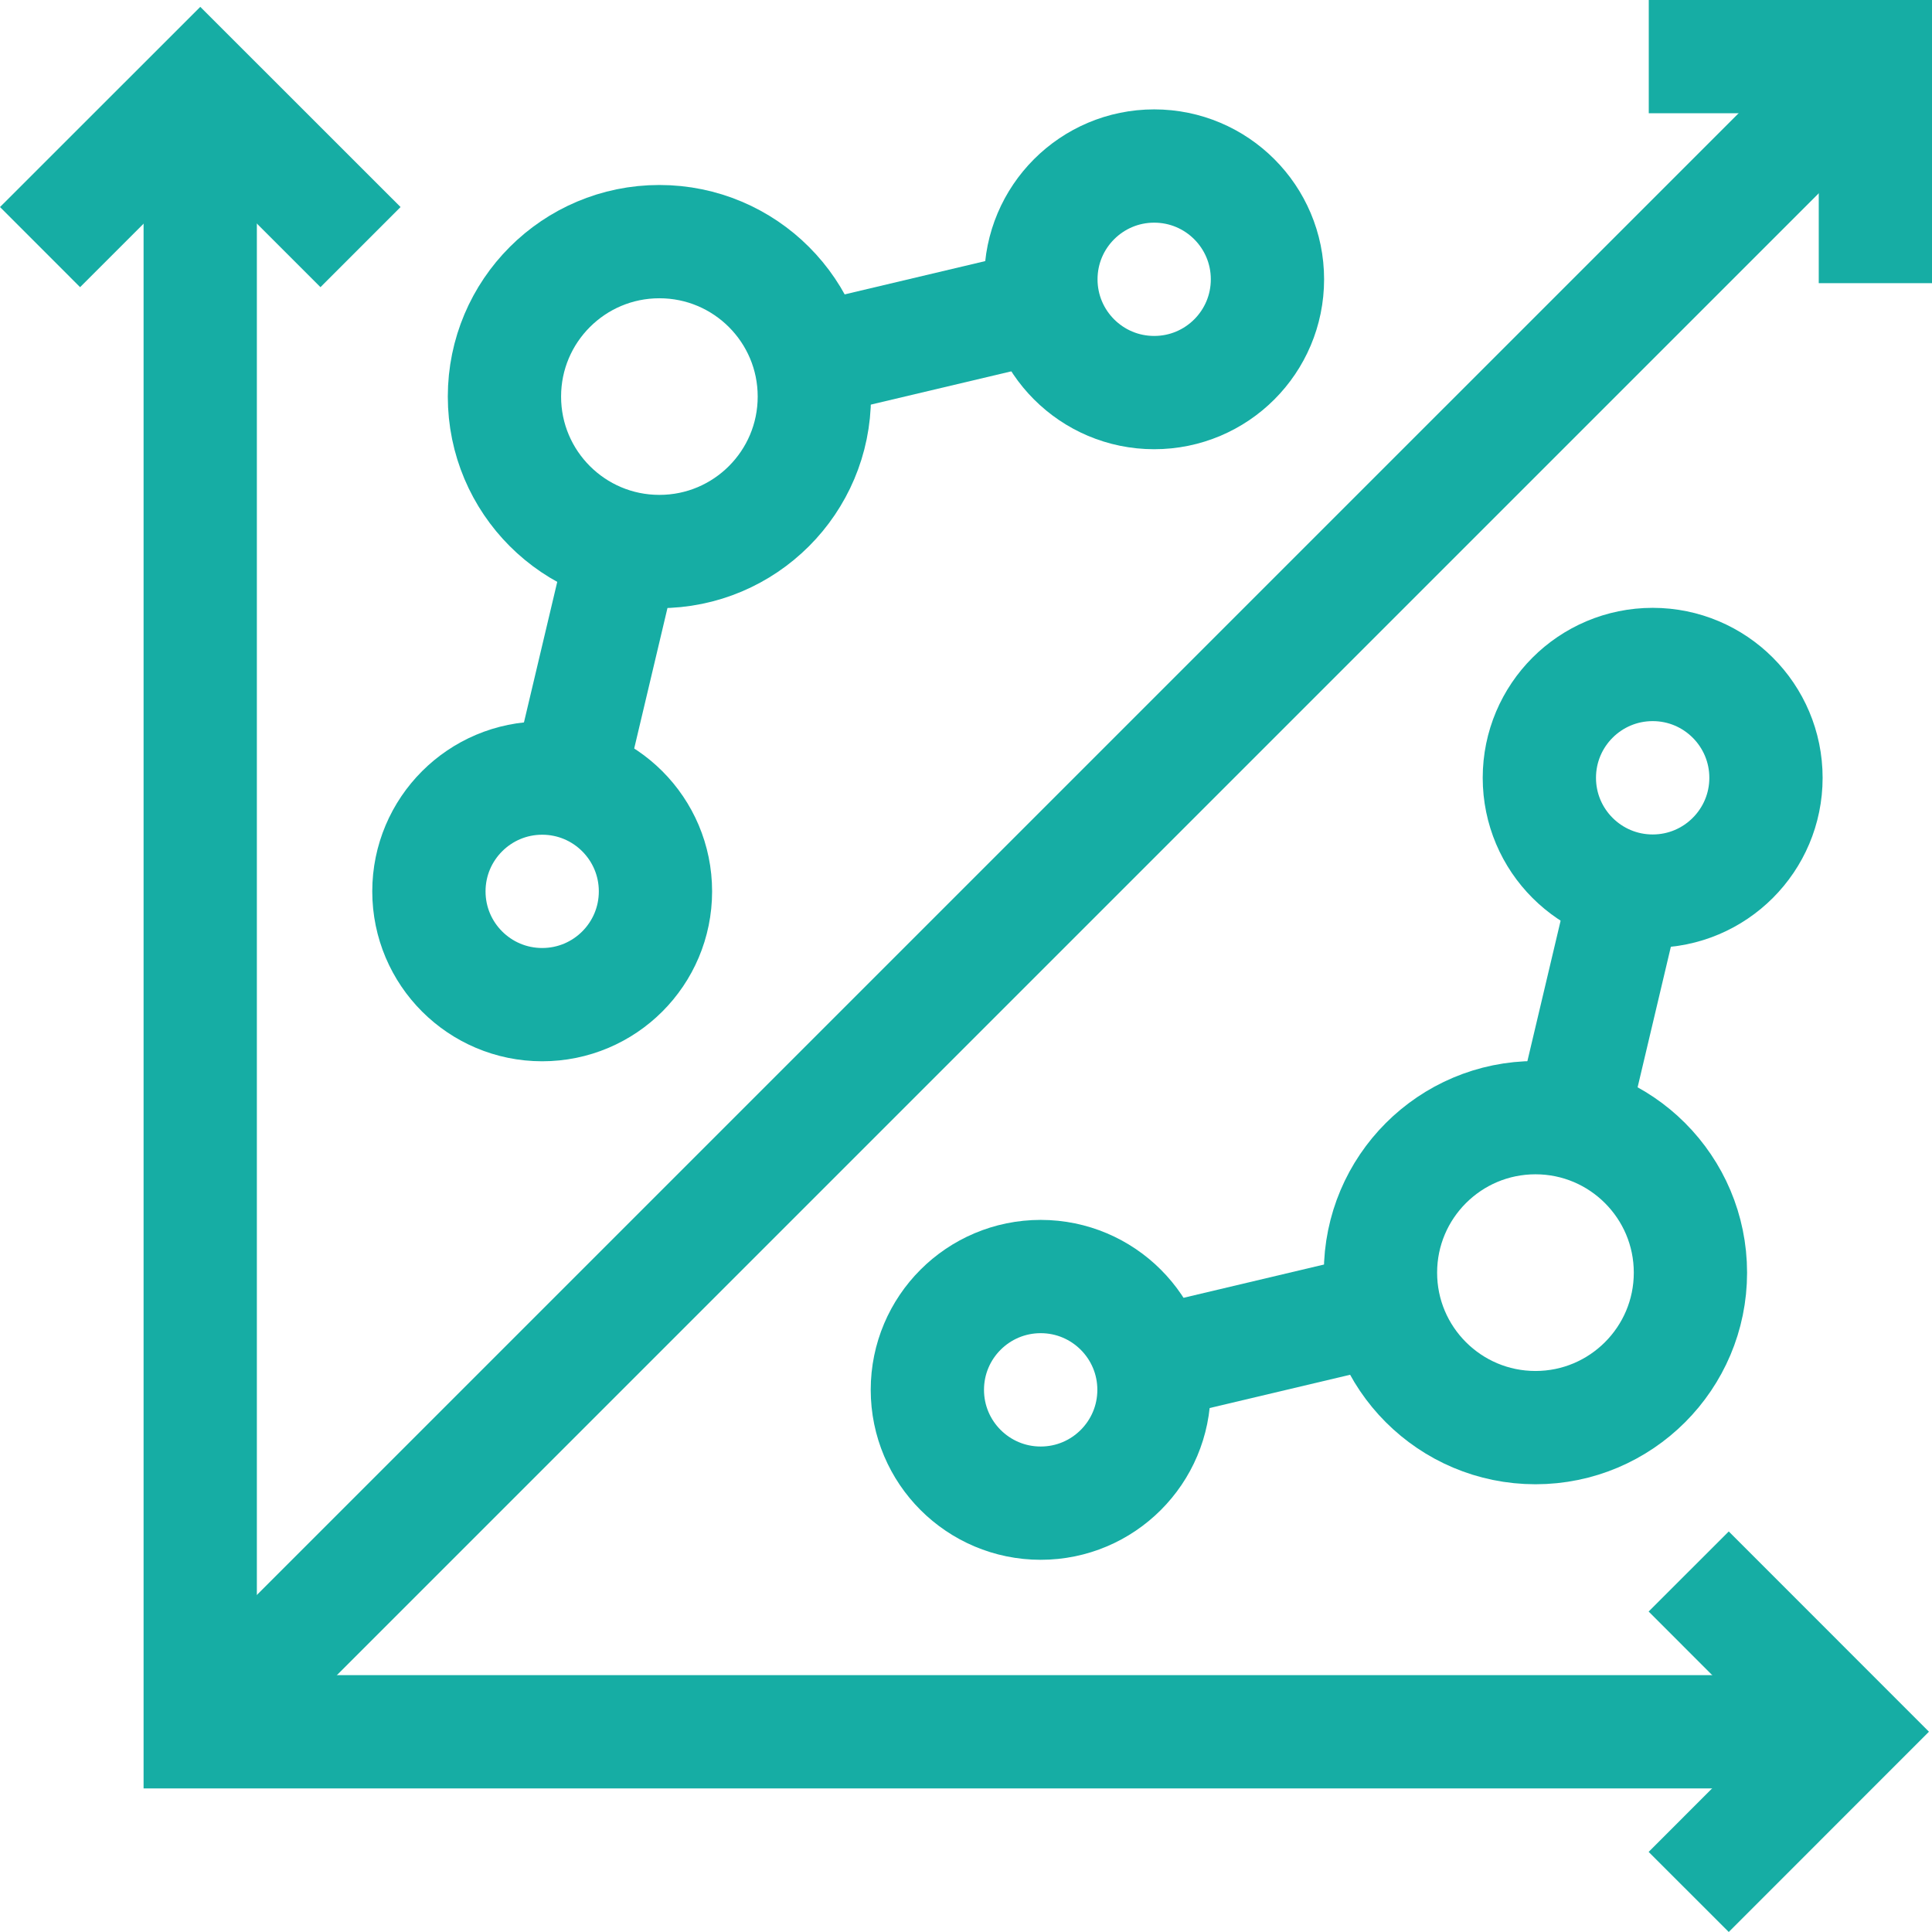
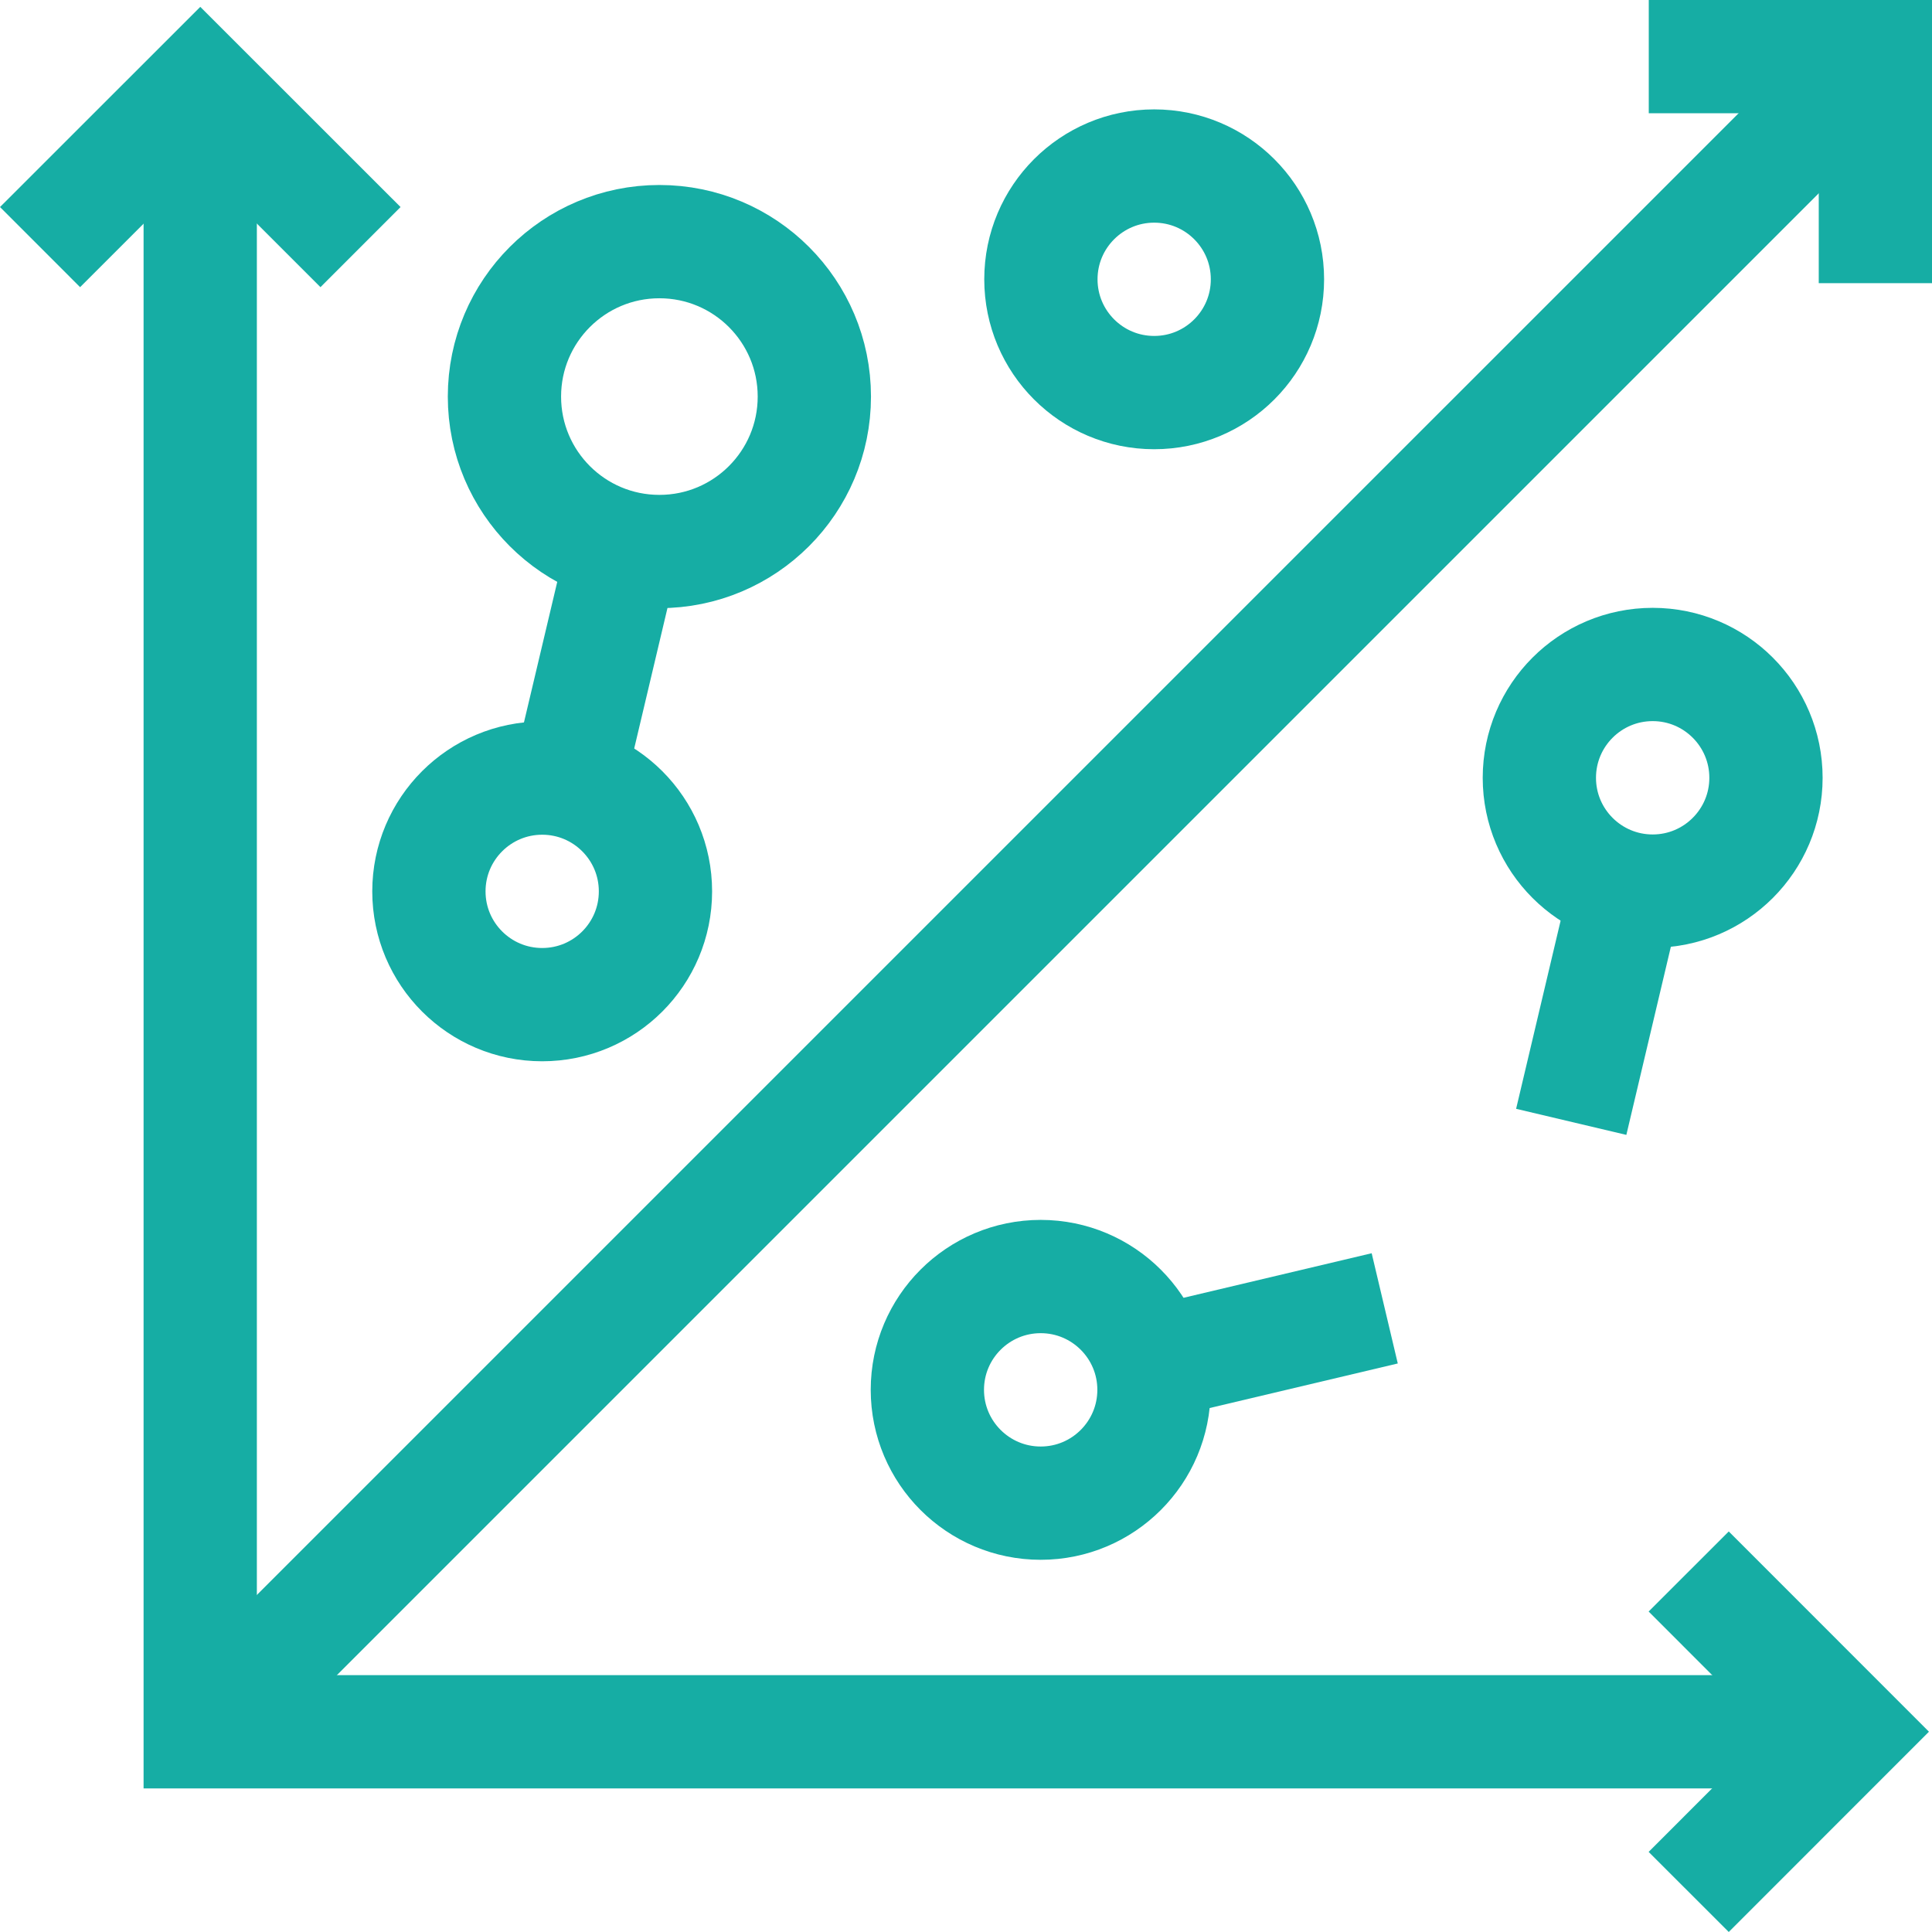
<svg xmlns="http://www.w3.org/2000/svg" width="30" height="30" viewBox="0 0 30 30" fill="none">
  <g clip-path="url(#clip0_668_25069)">
    <g clip-path="url(#clip1_668_25069)">
      <path d="M8.419 15.6C9.391 15.6 10.178 14.813 10.178 13.841C10.178 12.87 9.391 12.082 8.419 12.082C7.448 12.082 6.66 12.87 6.66 13.841C6.66 14.813 7.448 15.6 8.419 15.6Z" stroke="#16ADA4" stroke-width="1.759" stroke-miterlimit="10" />
      <path d="M10.239 8.564C11.568 8.564 12.645 7.487 12.645 6.158C12.645 4.829 11.568 3.752 10.239 3.752C8.91 3.752 7.833 4.829 7.833 6.158C7.833 7.487 8.91 8.564 10.239 8.564Z" stroke="#16ADA4" stroke-width="1.759" stroke-miterlimit="10" />
      <path d="M17.922 6.096C18.894 6.096 19.681 5.309 19.681 4.337C19.681 3.366 18.894 2.578 17.922 2.578C16.951 2.578 16.163 3.366 16.163 4.337C16.163 5.309 16.951 6.096 17.922 6.096Z" stroke="#16ADA4" stroke-width="1.759" stroke-miterlimit="10" />
      <path d="M8.824 12.129L9.684 8.498" stroke="#16ADA4" stroke-width="1.759" stroke-miterlimit="10" />
-       <path d="M12.58 5.602L16.211 4.742" stroke="#16ADA4" stroke-width="1.759" stroke-miterlimit="10" />
      <path d="M25.663 13.837C26.634 13.837 27.422 13.049 27.422 12.078C27.422 11.106 26.634 10.318 25.663 10.318C24.691 10.318 23.903 11.106 23.903 12.078C23.903 13.049 24.691 13.837 25.663 13.837Z" stroke="#16ADA4" stroke-width="1.759" stroke-miterlimit="10" />
-       <path d="M23.843 22.168C25.171 22.168 26.249 21.09 26.249 19.762C26.249 18.433 25.171 17.355 23.843 17.355C22.514 17.355 21.436 18.433 21.436 19.762C21.436 21.09 22.514 22.168 23.843 22.168Z" stroke="#16ADA4" stroke-width="1.759" stroke-miterlimit="10" />
      <path d="M16.16 23.341C17.131 23.341 17.919 22.553 17.919 21.581C17.919 20.61 17.131 19.822 16.16 19.822C15.188 19.822 14.4 20.61 14.4 21.581C14.4 22.553 15.188 23.341 16.16 23.341Z" stroke="#16ADA4" stroke-width="1.759" stroke-miterlimit="10" />
      <path d="M25.257 13.789L24.398 17.42" stroke="#16ADA4" stroke-width="1.759" stroke-miterlimit="10" />
      <path d="M21.502 20.316L17.871 21.176" stroke="#16ADA4" stroke-width="1.759" stroke-miterlimit="10" />
      <path d="M0.622 3.837L3.11 1.35L5.598 3.837" stroke="#16ADA4" stroke-width="1.759" stroke-miterlimit="10" />
      <path d="M26.222 24.402L28.709 26.89L26.222 29.378" stroke="#16ADA4" stroke-width="1.759" stroke-miterlimit="10" />
      <path d="M3.109 1.35V26.891H28.709" stroke="#16ADA4" stroke-width="1.759" stroke-miterlimit="10" />
      <path d="M3.109 26.89L29.12 0.879" stroke="#16ADA4" stroke-width="1.759" stroke-miterlimit="10" />
      <path d="M25.602 0.879H29.121V4.397" stroke="#16ADA4" stroke-width="1.759" stroke-miterlimit="10" />
    </g>
  </g>
  <defs>
    <clipPath id="clip0_668_25069">
      <rect width="30" height="30" fill="white" />
    </clipPath>
    <clipPath id="clip1_668_25069">
      <rect width="30" height="30" fill="white" />
    </clipPath>
  </defs>
</svg>